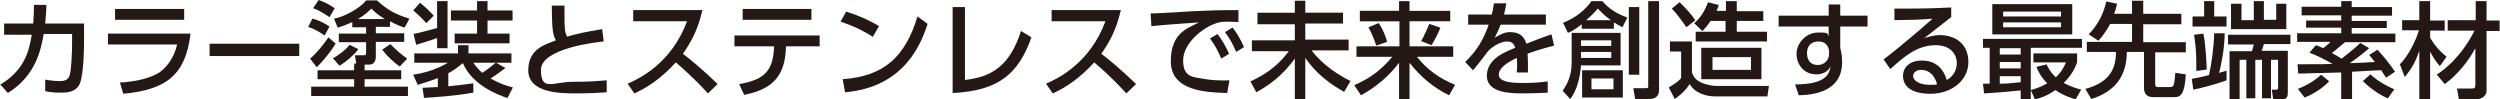
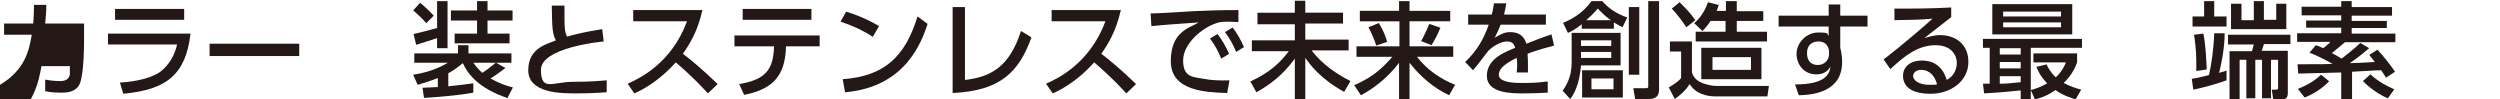
<svg xmlns="http://www.w3.org/2000/svg" id="_レイヤー_1" data-name="レイヤー 1" version="1.1" viewBox="0 0 669.2 26.6">
  <defs>
    <style>
      .cls-1 {
        fill: #231815;
        stroke-width: 0px;
      }
    </style>
  </defs>
-   <path class="cls-1" d="M0,22.7c6.7-4,7.8-9.2,8.5-13.4H1.1v-3h7.8c.1-1.8.2-2.9.2-5h3.3c0,1.8-.1,2.7-.3,5h10.4v4.6c0,.8,0,8.6-1.1,11.4-1,2.5-3.8,2.5-5,2.5-2.2,0-3.4-.2-4.3-.4v-3.1c1,.2,2.4.4,4,.4s2.3-.6,2.6-1.7c.4-1.5.6-6,.6-8.6v-2.3h-7.6c-.7,3.9-2,11.1-9.6,15.8l-2.1-2.4Z" />
+   <path class="cls-1" d="M0,22.7c6.7-4,7.8-9.2,8.5-13.4H1.1v-3h7.8c.1-1.8.2-2.9.2-5h3.3c0,1.8-.1,2.7-.3,5h10.4v4.6c0,.8,0,8.6-1.1,11.4-1,2.5-3.8,2.5-5,2.5-2.2,0-3.4-.2-4.3-.4v-3.1c1,.2,2.4.4,4,.4s2.3-.6,2.6-1.7v-2.3h-7.6c-.7,3.9-2,11.1-9.6,15.8l-2.1-2.4Z" />
  <path class="cls-1" d="M51,9c-1.3,11-6.4,15-18,16.1l-.9-3c4.9-.3,8.2-1.3,10.4-2.6,1.5-1,4-3.4,4.9-7.6h-18.5v-2.9h22.2ZM49.3,2.4v2.9h-18.5v-2.9h18.5Z" />
  <path class="cls-1" d="M80.1,11.7v3.3h-24v-3.3h24Z" />
-   <path class="cls-1" d="M83.7,5c1.6.4,3.2,1.2,4.5,2.1l-1.3,2.4c-1.6-1.1-2.9-1.8-4.4-2.3l1.1-2.2ZM89.8,11.7c-1.3,2.3-3.6,4.9-5,6.3l-1.8-2.3c1.6-1.3,3.8-4,4.9-5.7l2,1.7ZM95.4,17.2l-.4-2.4h2.4c.3,0,.6-.1.6-.6v-2.9h-7.3v-2.3h7.3v-1.7h-3.7v-1.4c-1.7.8-2.9,1.2-3.9,1.5l-1-2.4c2.8-.5,7-2.8,8.6-4.9h2.9c2.6,2.4,4.8,3.7,8.7,4.9l-1.3,2.4c-1-.3-2.2-.8-3.9-1.7v1.5h-3.8v1.7h7.6v2.3h-7.6v3.9c0,.4,0,2.2-1.8,2.2h-1.2v1.5h9.8v2.4h-9.8v2h11.6v2.5h-25.9v-2.5h11.5v-2h-9.8v-2.4h9.8v-1.8h.8ZM85.3,0c1.9.7,2.8,1.2,4.3,2.2l-1.4,2.4c-1-.7-2.6-1.8-4.4-2.4l1.5-2.2ZM95.9,13.2c-1.1,1.5-3.2,3.3-5,4.4l-1.8-2c2.2-1.2,3.7-2.6,4.5-3.6l2.2,1.1ZM103,5.1c-2.1-1.3-2.8-2-3.6-2.8-.8.8-1.6,1.6-3.6,2.8h7.2ZM104.5,11.8c1.2,1.3,3.2,3,4.5,3.9l-2,2.1c-1.6-1.1-3.4-2.8-4.7-4.5l2.2-1.5Z" />
  <path class="cls-1" d="M136,26.3c-2.7-.9-9.5-3.4-12.1-9.4-1.8,1.5-3.1,2.3-3.9,2.7v3.5c2.3-.2,4.4-.5,6.7-.8v2.5c-4.9.9-11.4,1.3-13.2,1.4l-.4-2.7c.6,0,3.4-.2,4.1-.2v-2.4c-2.6,1-4.4,1.5-5.4,1.8l-1.2-2.7c5.5-.8,8.7-2.9,9.3-3.2h-9v-2.5h11.7v-2.2h2.8v2.2h11.5v2.5h-4.1l2.5,1.4c-1.1.8-2.5,1.9-4,2.8,2.3,1.3,4.3,2,6,2.4l-1.5,2.9ZM112.4.7c1.5,1.2,3.2,2.9,3.7,3.5l-2,2c-.9-1.1-2.5-2.6-3.5-3.4l1.8-2ZM117,10.2c-1.3.4-4.5,1.5-5.6,1.8l-.7-2.9c1.1-.2,4.9-1.2,6.3-1.6V.3h2.8v12.6h-2.8v-2.7ZM127.7.3h2.8v2.5h6.7v2.7h-6.7v3.5h5.9v2.6h-14.7v-2.6h6v-3.5h-7v-2.7h7V.3ZM126.7,16.8c.8,1.1,1.5,1.9,2.4,2.7,1.1-.7,2.4-1.7,3.6-2.7h-6Z" />
  <path class="cls-1" d="M161.6,11.1c-1.2.1-16.8,1.7-16.8,7.6s3.2,3.2,8.5,3.2,7.6-.3,9.1-.4v3.2c-1.7.1-4,.3-8.1.3s-12.9,0-12.9-6.2,5.5-7.1,7.4-8c-1-1.8-1-3.6-1.1-9.3h3.4c0,.9,0,1.7,0,3.1,0,2.9.1,4.1.7,5.2,2.8-.8,5.1-1.3,9.4-2l.4,3.3Z" />
  <path class="cls-1" d="M188,2.8c-1.3,5.7-3.4,9-5.2,11.6,1.6,1.2,5.1,4,9.3,8.1l-2.6,2.5c-1.3-1.4-3.7-4.1-8.6-8.3-3.8,4.2-7.7,6.8-11.1,8.3l-1.8-2.6c3.3-1.4,11.8-5.6,15.9-16.7h-14.4v-3h18.6Z" />
  <path class="cls-1" d="M197.9,22.5c7.1-1.2,9.1-3.9,9.3-10.1h-10.6v-2.9h22.8v2.9h-9c-.2,8.2-3.8,11.5-11.2,13l-1.3-2.8ZM217.2,2.4v2.9h-18.4v-2.9h18.4Z" />
  <path class="cls-1" d="M233.7,9.9c-1.8-1.2-4.5-2.7-8.7-4.1l1.5-2.7c4.7,1.5,7.5,3.1,8.8,3.9l-1.7,2.9ZM225.6,21.2c11.1-.8,16.7-6,20-16.8l2.7,2c-1.5,4.5-5.7,16.9-22.1,18.3l-.6-3.4Z" />
  <path class="cls-1" d="M258.3,21.4c7.1-.8,12-3.7,15-13.1l2.8,1.7c-3.4,9.5-8.5,14.3-21.1,14.9V1.9h3.3v19.5Z" />
  <path class="cls-1" d="M300,2.8c-1.3,5.7-3.4,9-5.2,11.6,1.6,1.2,5.1,4,9.3,8.1l-2.6,2.5c-1.3-1.4-3.7-4.1-8.6-8.3-3.8,4.2-7.7,6.8-11.1,8.3l-1.8-2.6c3.3-1.4,11.8-5.6,15.9-16.7h-14.4v-3h18.6Z" />
  <path class="cls-1" d="M331.6,5.9c-1.1,0-1.9-.1-2.7-.1-1.2,0-2,0-3,.3-4,1.2-9.2,5.5-9.2,10.1s2.8,4.4,5.5,4.9c1.9.4,4.7.5,6.9.4l-.6,3.4c-5.7-.2-15.1-.5-15.1-8.5s5-8.9,7.5-10.4c-3,.2-10.1.7-12.7,1l-.2-3.4c2,0,9.7-.5,11.3-.6,4.3-.2,7.3-.3,12.2-.3v3.2ZM325.9,9.1c1.3,1.7,2.2,3.3,3.1,5.3l-2.1,1.3c-.9-2.2-1.7-3.6-3-5.4l2-1.2ZM329.9,7.3c1.3,1.7,2.1,3.1,3.1,5.3l-2.1,1.3c-1-2.3-1.6-3.4-3-5.3l2-1.2Z" />
  <path class="cls-1" d="M336.6,3.4h10V.2h2.8v3.2h10.1v2.9h-10.1v4.3h11.6v2.9h-9.9c3,4,7.4,6.7,10.4,8.2l-1.7,2.9c-6.5-3.6-9.1-7.3-10.4-9.1v11.2h-2.8v-11c-3.3,4.5-6.7,7-10.3,9l-1.6-2.9c5.3-2.4,8.1-5.2,10.3-8.1h-9.9v-2.9h11.5v-4.3h-10v-2.9Z" />
  <path class="cls-1" d="M363.9,2.9h10.6V.3h2.8v2.6h10.9v2.8h-10.9v6.7h11.7v2.8h-9.7c2.6,3.4,6.2,5.9,10.2,7.5l-1.6,2.8c-4.2-2-7.7-5-10.6-8.7v9.7h-2.8v-9.7c-2.7,3.6-6.3,6.6-10.2,8.7l-1.8-2.7c4.3-1.9,6.9-3.8,10.2-7.6h-9.6v-2.8h11.5v-6.7h-10.6v-2.8ZM369.1,6.2c1.2,1.9,1.9,3.8,2.2,5l-2.9,1c-.5-1.5-1.2-3.3-2.1-4.9l2.7-1.1ZM385.6,7.3c-.6,1.7-1.8,3.8-2.4,4.8l-2.8-1.1c.8-1.3,1.9-3.9,2.2-4.6l2.9,1Z" />
  <path class="cls-1" d="M413.8,3.9v2.7h-12.1c-.6,1.5-1,2.3-1.6,3.5,1.7-1,2.7-1.5,4.1-1.5,2.3,0,3.7.9,4.4,3.1,1.3-.5,4.5-1.8,6.7-2.5l.7,3c-3.9,1-6.7,2-7.1,2.2.1,1.2.1,2.6.1,3,0,.9,0,1.5,0,2h-3c.2-1.8.1-3.2,0-3.9-2.9,1.4-4.8,2.8-4.8,4.5s2.7,2.2,5.8,2.2,4,0,7.3-.4v3c-1.8.1-4.2.2-6.4.2-3.3,0-9.9,0-9.9-4.7s5.2-6.5,7.6-7.5c-.3-.9-.7-1.7-2.2-1.7s-3.6,1.1-5,2.5c-.1.1-3.4,4.5-4.1,5.2l-2.1-2.2c3.2-3.1,4.9-6,6.3-10h-5.5v-2.7h6.3c.3-1,.4-1.8.6-3h3.3c-.2,1.2-.3,1.8-.6,3h11.2Z" />
  <path class="cls-1" d="M433.8,8.8v8.7h-10.6c-.2,2.9-1,6.7-2.9,9l-2-2.2c.9-1.4,2.4-3.6,2.4-7.5v-8h13.1ZM432,7.7h-8.6v-1.2c-1.7,1.3-2.5,1.8-3.7,2.3l-1.3-2.7c1.5-.6,5.1-2.2,7.6-5.8h2.9c1.8,2,3.5,3.2,6.7,4.4l-1.3,2.6c-1.1-.6-1.5-.8-2.3-1.3v1.7ZM423.2,10.8v1.5h8.1v-1.5h-8.1ZM423.2,13.9v1.6h8.1v-1.6h-8.1ZM434.4,18.8v7.3h-10.9v-7.3h10.9ZM431.2,5.4c-1.1-.8-2-1.5-3.5-3.1-1.4,1.6-2.2,2.3-3.1,3.1h6.5ZM426,21v2.9h5.9v-2.9h-5.9ZM438.8,1.9v18.1h-2.8V1.9h2.8ZM444.1.3v23.6c0,1.7-.7,2.6-2.8,2.6h-3.6l-.5-2.9h3.3c.3,0,.7,0,.7-.4V.3h2.9Z" />
  <path class="cls-1" d="M447,11.1h5.9v8.3c.3.8.7,1.9,2.5,2.7,1.6.7,3.3.9,3.9.9h14.2l-.4,2.8h-14c-2,0-5.2-.6-6.8-3.3-1.1,1.7-2.2,2.7-4,4l-1.6-3.1c2.2-1.3,2.8-1.9,3.3-2.5v-7.1h-3v-2.8ZM449.6.6c1.8,1.8,2.9,2.9,4.2,4.8l-2.4,1.9c-.7-1.1-2.5-3.6-3.9-5l2.2-1.8ZM460.1,1.2c-.1.5-.3,1-.6,1.7h2.5V.3h2.9v2.7h7.1v2.6h-7.1v2.9h8.1v2.6h-19.1v-2.6h8v-2.9h-4c-.8,1.2-1.5,2-2.2,2.7l-2.2-2.1c2.4-2,3.3-4.6,3.7-5.6l2.7.7ZM471.5,12.8v8.4h-16.1v-8.4h16.1ZM458.4,15.3v3.4h10.3v-3.4h-10.3Z" />
  <path class="cls-1" d="M499.9,4.2v2.9h-7.3v5.7c.2.8.5,2,.5,3.8,0,7.9-7.5,8.8-11.6,8.9l-1-2.9c8.1,0,9.2-2.7,9.5-4.8-.7,1.3-1.9,2.1-3.8,2.1-3.4,0-5.3-2.7-5.3-5.5s2.5-5.7,5.8-5.7,2.2.4,2.8.9v-2.5h-13.4v-2.9h13.4V1.2c0,0,3.1,0,3.1,0v3h7.3ZM489.6,13.5c-.3-1.4-1.1-2.4-2.8-2.4s-3.1.9-3.1,3.1,1.2,3.2,2.9,3.2,3-1.3,3-2.9v-1.1Z" />
  <path class="cls-1" d="M522.4,4.5c-2.2,1.7-4.9,3.8-7.3,5.7,1.1-.3,2.5-.8,4.2-.8,3.9,0,7.6,2.2,7.6,7.2s-4.6,8.5-10.1,8.5-7.4-2.2-7.4-4.8,2.2-4.1,5-4.1,5.5,1.2,6.7,5.2c2.1-1.1,2.7-3.1,2.7-4.6s-1-4.7-5.7-4.7-8.2,2.8-12.1,6.4l-1.8-2.6c.8-.6,5.9-4.5,13.1-10.9-3.3.3-5.5.3-10.2.4v-3.1c6.5,0,9.2,0,15.2-.3v2.5ZM514.3,18.7c-1.5,0-2.2.9-2.2,1.6,0,1.2,1.5,2.4,4.4,2.4s1.5-.1,2-.2c-.6-2.1-1.9-3.8-4.3-3.8Z" />
  <path class="cls-1" d="M530.8,22.4h1.8v-9.6h-1.8v-2.4h26.5v2.4h-13.7v13.7h-2.7v-2.3c-1.7.2-6.1.6-9.8.8l-.3-2.6ZM533.3,1.1h21.4v8.1h-21.4V1.1ZM535.3,12.9v1.7h5.6v-1.7h-5.6ZM535.3,16.6v1.7h5.6v-1.7h-5.6ZM540.9,20.4h-5.6v2c1.7,0,2.9-.1,5.6-.4v-1.6ZM536.2,3.1v1.3h15.5v-1.3h-15.5ZM536.2,6v1.3h15.5v-1.3h-15.5ZM547.8,17.2c.4.8,1,2.1,2.5,3.5,1.7-1.6,2.4-3.2,2.7-4h-8.7v-2.4h11.7v2.4c-.4,1-1.1,3.1-3.6,5.5,1.7.9,3.2,1.4,4.7,1.8l-1.5,2.6c-1.2-.4-3.3-1-5.4-2.5-2.4,1.7-4.3,2.2-5.5,2.5l-1.1-2.5c1.1-.3,2.5-.7,4.4-1.8-1.9-1.9-2.5-3.5-2.9-4.4l2.5-.6Z" />
-   <path class="cls-1" d="M564.8,6.5c-1.3,2.4-2.4,3.6-3.1,4.4l-2.6-1.7c2.8-2.9,4.1-6,4.7-8.8l2.9.6c-.2.9-.4,1.7-.8,2.7h4.8V.2h3v3.5h10.2v2.8h-10.2v4.8h11.4v2.7h-8.2v8.5c0,.8.5.8.7.8h3.3c.9,0,1.1-.1,1.4-3.8l2.8.4c-.3,5-1.2,6.1-3,6.1h-5.8c-2.1,0-2.4-1.6-2.4-2.4v-9.7h-4.6c0,6.4-3.1,10.6-9.5,12.6l-1.6-2.7c6.7-1.8,8.2-5.6,8.2-9.9h-7.8v-2.7h12.1v-4.8h-6Z" />
  <path class="cls-1" d="M586.7,21.1c.8-.1,1.8-.3,4.6-1,.6-2.5,1.3-7.3,1.4-11.2h2.8c0,4.1-1,8.8-1.5,10.6,1.2-.3,1.4-.4,2-.6v2.6c-2.1.8-6.7,2.1-8.9,2.5l-.4-2.9ZM589.9.3h2.8v4.1h3.3v2.7h-9.1v-2.7h3.1V.3ZM589.8,9c.6,2.8.8,7.2.9,9.6l-2.8.4c0-.7,0-1.4,0-2.6,0-3.2-.4-5.7-.6-7.1l2.5-.3ZM596.2,9.3h16.9v2.5h-7.1c-.2.7-.3,1-.6,1.8h7v11.3c0,1.4-.6,1.7-1.7,1.7h-2.2l-.4-2.6h1.2c.5,0,.5-.3.5-.6v-7.4h-1.9v10.3h-2.4v-10.3h-1.8v10.3h-2.4v-10.3h-1.8v10.6h-2.7v-12.9h6c.2-.6.3-1.2.5-1.8h-6.9v-2.5ZM597.3,1h2.7v4.4h3.3V.3h2.7v5h3.3V1h2.7v6.8h-14.8V1Z" />
  <path class="cls-1" d="M634.3,12.8c-2.5,2.2-5,3.9-5.3,4.1,1.8,0,4.5-.2,6.7-.3-.8-1-1-1.3-1.5-1.9l2.2-1.4c1.9,2.1,3.2,3.7,4.7,5.9l-2.4,1.6c-.4-.6-.6-.9-1.3-2-1.4,0-7.1.4-7.8.4v7.3h-2.9v-7.1c-3.1.1-7.7.2-11.5.3l-.2-2.5c6.8,0,7.5,0,9.4-.1-2.4-1.3-4.1-2.2-6.2-3l1.7-2c.6.2.9.3,2,.8,1.3-1.1,1.5-1.2,1.9-1.7h-8.9v-2.3h11.8v-1.5h-9.4v-1.9h9.4v-1.4h-10.6V1.8h10.6V.3h2.8v1.6h10.8v2.3h-10.8v1.4h9.4v1.9h-9.4v1.5h11.7v2.3h-13.5c-.3.3-2.3,1.9-3.5,2.9.4.2,2.2,1.2,2.6,1.5,1.1-.9,3.4-2.6,5-4.2l2.4,1.4ZM623.5,21.7c-1.5,1.7-4.2,3.5-6.6,4.4l-1.8-2.3c2.2-.9,4.3-2,6.2-3.8l2.1,1.7ZM639.1,26.3c-3.6-1.6-6-4-6.6-4.6l2-1.8c2.3,2.1,4.6,3.2,6.4,4l-1.7,2.4Z" />
-   <path class="cls-1" d="M642.4,17.2c2-1.9,4.2-6,5.1-9.1h-4.5v-2.7h4.6V.3h2.9v5.2h3.9v2.7h-3.9v1.9c.2.3,1.4,2.7,4.4,5.1l-1.8,2.5c-1.1-1.3-1.8-2.3-2.6-3.9v12.8h-2.9v-13c-1,2.8-1.8,4.5-3.9,7l-1.3-3.4ZM652.4,19.9c1.6-1.1,6.2-4.3,10-11.7h-7.2v-2.8h7.5V.3h2.9v5.2h3.5v2.8h-3.5v15.9c0,1.9-1.9,2.4-2.9,2.4h-4.5l-.5-2.9h3.7c1,0,1.2-.1,1.2-1v-9.8c-1.7,3.2-4.7,7.1-8.2,9.6l-2.1-2.5Z" />
</svg>